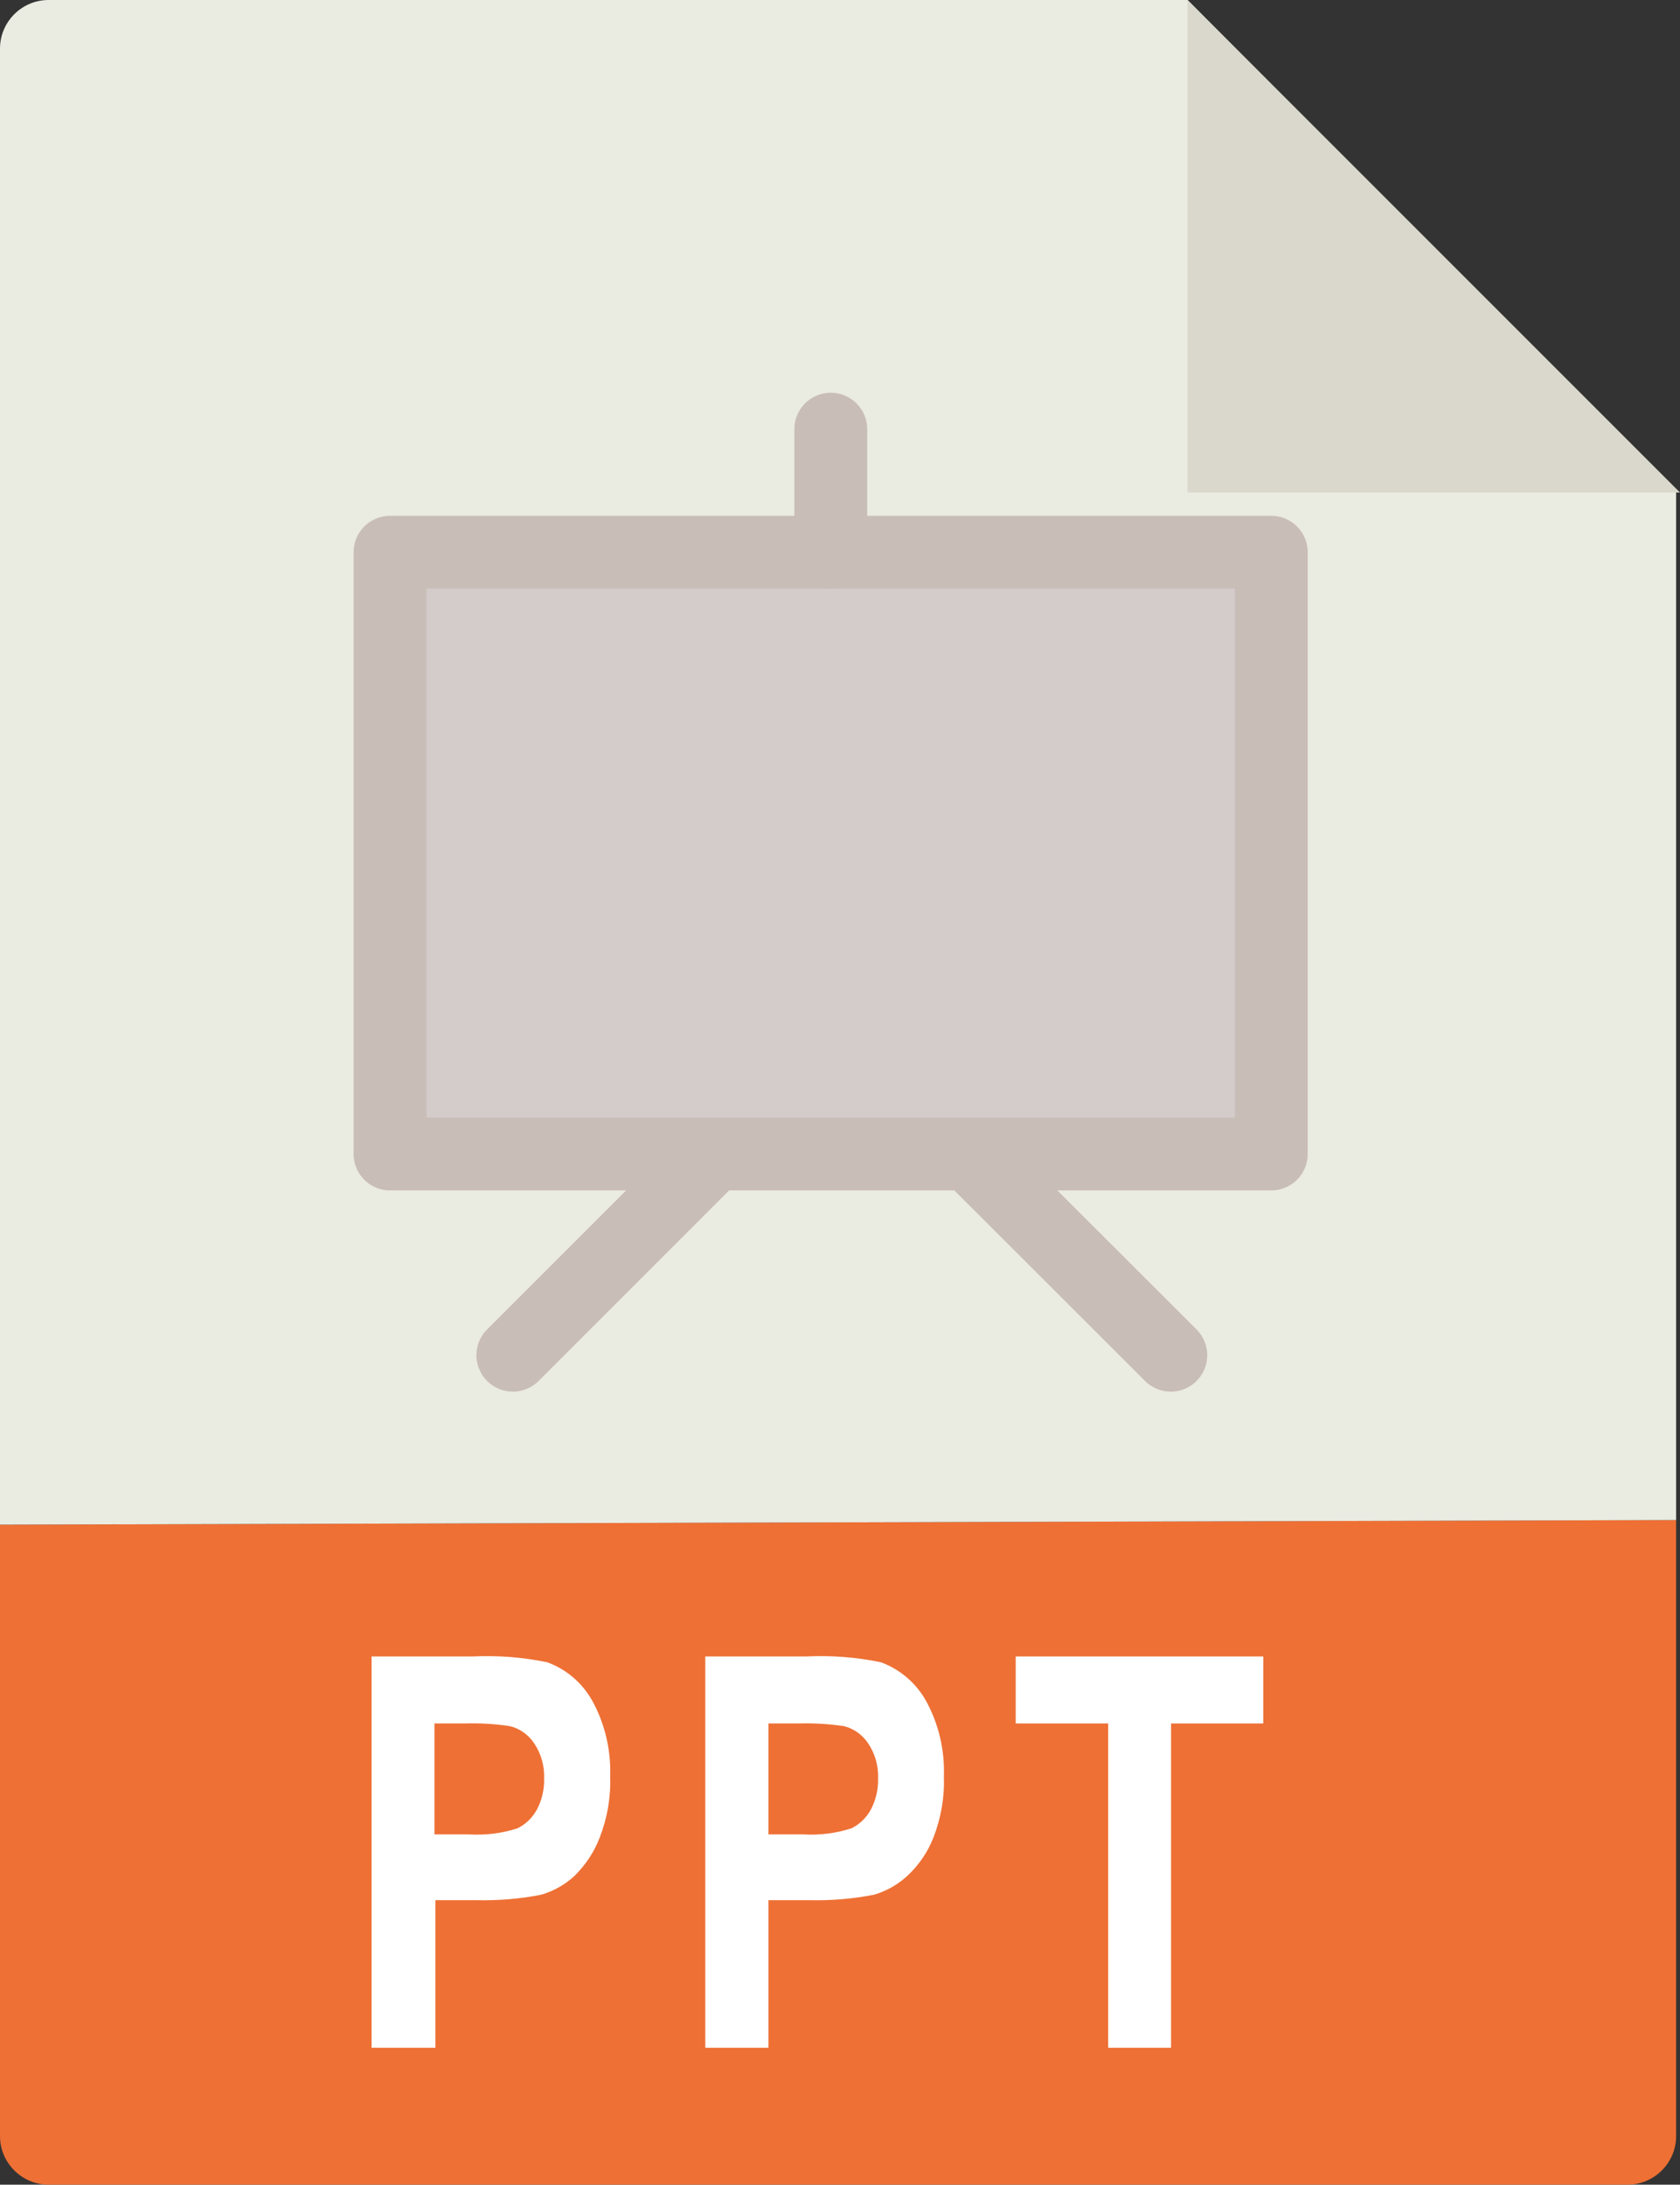
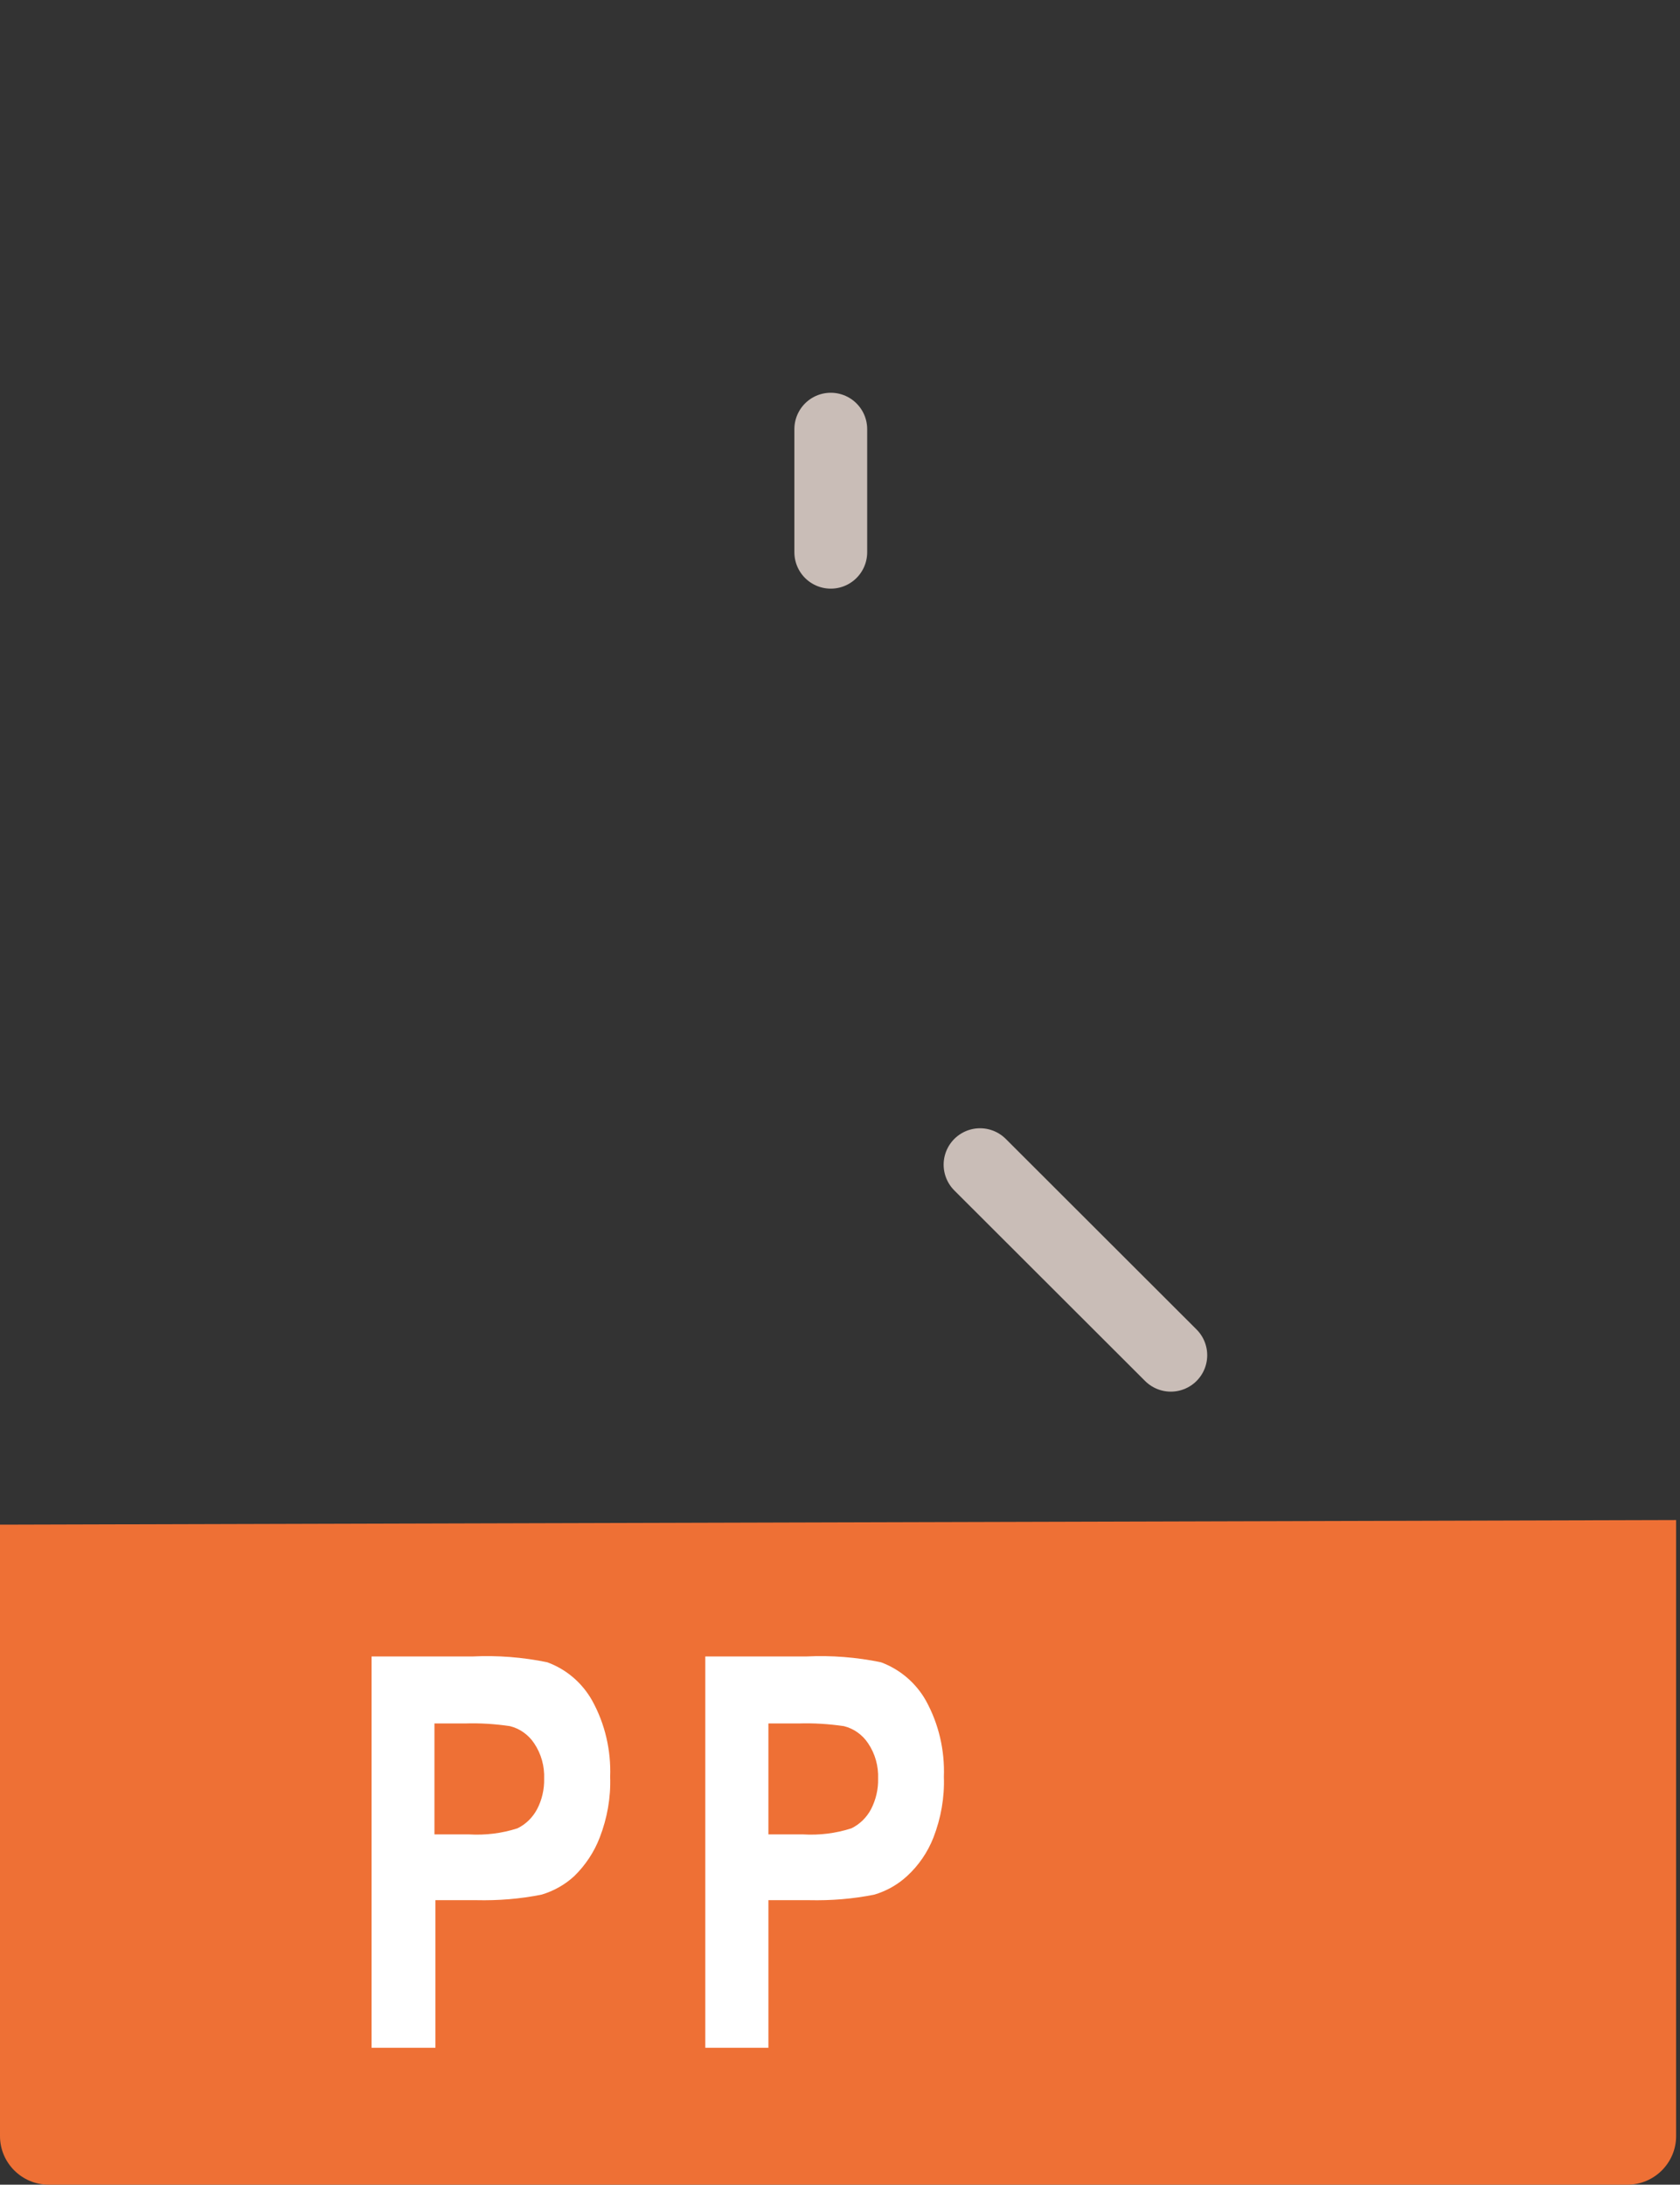
<svg xmlns="http://www.w3.org/2000/svg" id="Layer_1" data-name="Layer 1" viewBox="0 0 69.22 90">
  <rect x="0" y="0" width="69.22" height="90" fill="#333333" stroke="none" />
  <path d="M0,62.81v25.19c0,1.1,.9,2,2,2H67.06c1.1,0,2-.9,2-2v-25.38L.15,62.81h-.15Z" fill="#ee7035" />
-   <path d="M69.06,62.62V20.28L48.93,0H2C.9,0,0,.9,0,2V62.81l69.06-.19Z" fill="#eaebe1" />
-   <polygon points="48.93 0 69.22 20.29 48.93 20.29 48.93 0" fill="#dad8cc" />
-   <rect x="16.07" y="22.75" width="36.31" height="24.79" fill="#d3cccb" stroke="#c9bdb7" stroke-linecap="round" stroke-linejoin="round" stroke-width="3" />
  <path d="M15.31,84.36v-16.12h4.16c1.03-.05,2.07,.03,3.08,.24,.79,.29,1.44,.85,1.85,1.58,.53,.96,.78,2.05,.74,3.14,.03,.85-.12,1.7-.43,2.5-.23,.6-.59,1.14-1.05,1.59-.38,.35-.84,.61-1.34,.76-.89,.18-1.79,.25-2.69,.23h-1.69v6.08h-2.63Zm2.59-13.36v4.57h1.42c.68,.04,1.35-.04,2-.25,.35-.17,.63-.45,.81-.79,.2-.38,.3-.82,.29-1.25,.02-.52-.12-1.03-.41-1.46-.23-.35-.59-.61-1-.71-.61-.09-1.23-.13-1.85-.11h-1.26Z" fill="#fff" />
  <path d="M29.06,84.36v-16.12h4.16c1.03-.05,2.07,.03,3.08,.24,.78,.29,1.44,.85,1.85,1.58,.53,.96,.78,2.05,.74,3.14,.03,.85-.12,1.7-.43,2.5-.24,.61-.61,1.15-1.09,1.59-.38,.35-.84,.61-1.34,.76-.89,.18-1.79,.25-2.69,.23h-1.68v6.08h-2.6Zm2.6-13.36v4.57h1.42c.68,.04,1.35-.04,2-.25,.35-.17,.63-.45,.81-.79,.2-.39,.3-.82,.29-1.25,.02-.52-.12-1.03-.41-1.46-.23-.35-.59-.61-1-.71-.62-.09-1.24-.13-1.87-.11h-1.24Z" fill="#fff" />
-   <path d="M45.66,84.36v-13.36h-3.81v-2.76h10.2v2.76h-3.8v13.36h-2.59Z" fill="#fff" />
  <line x1="34.23" y1="17.68" x2="34.23" y2="22.75" fill="none" stroke="#c9bdb7" stroke-linecap="round" stroke-linejoin="round" stroke-width="3" />
-   <line x1="21.13" y1="55.83" x2="28.98" y2="47.98" fill="none" stroke="#c9bdb7" stroke-linecap="round" stroke-linejoin="round" stroke-width="3" />
  <line x1="40.38" y1="47.98" x2="48.24" y2="55.83" fill="none" stroke="#c9bdb7" stroke-linecap="round" stroke-linejoin="round" stroke-width="3" />
</svg>